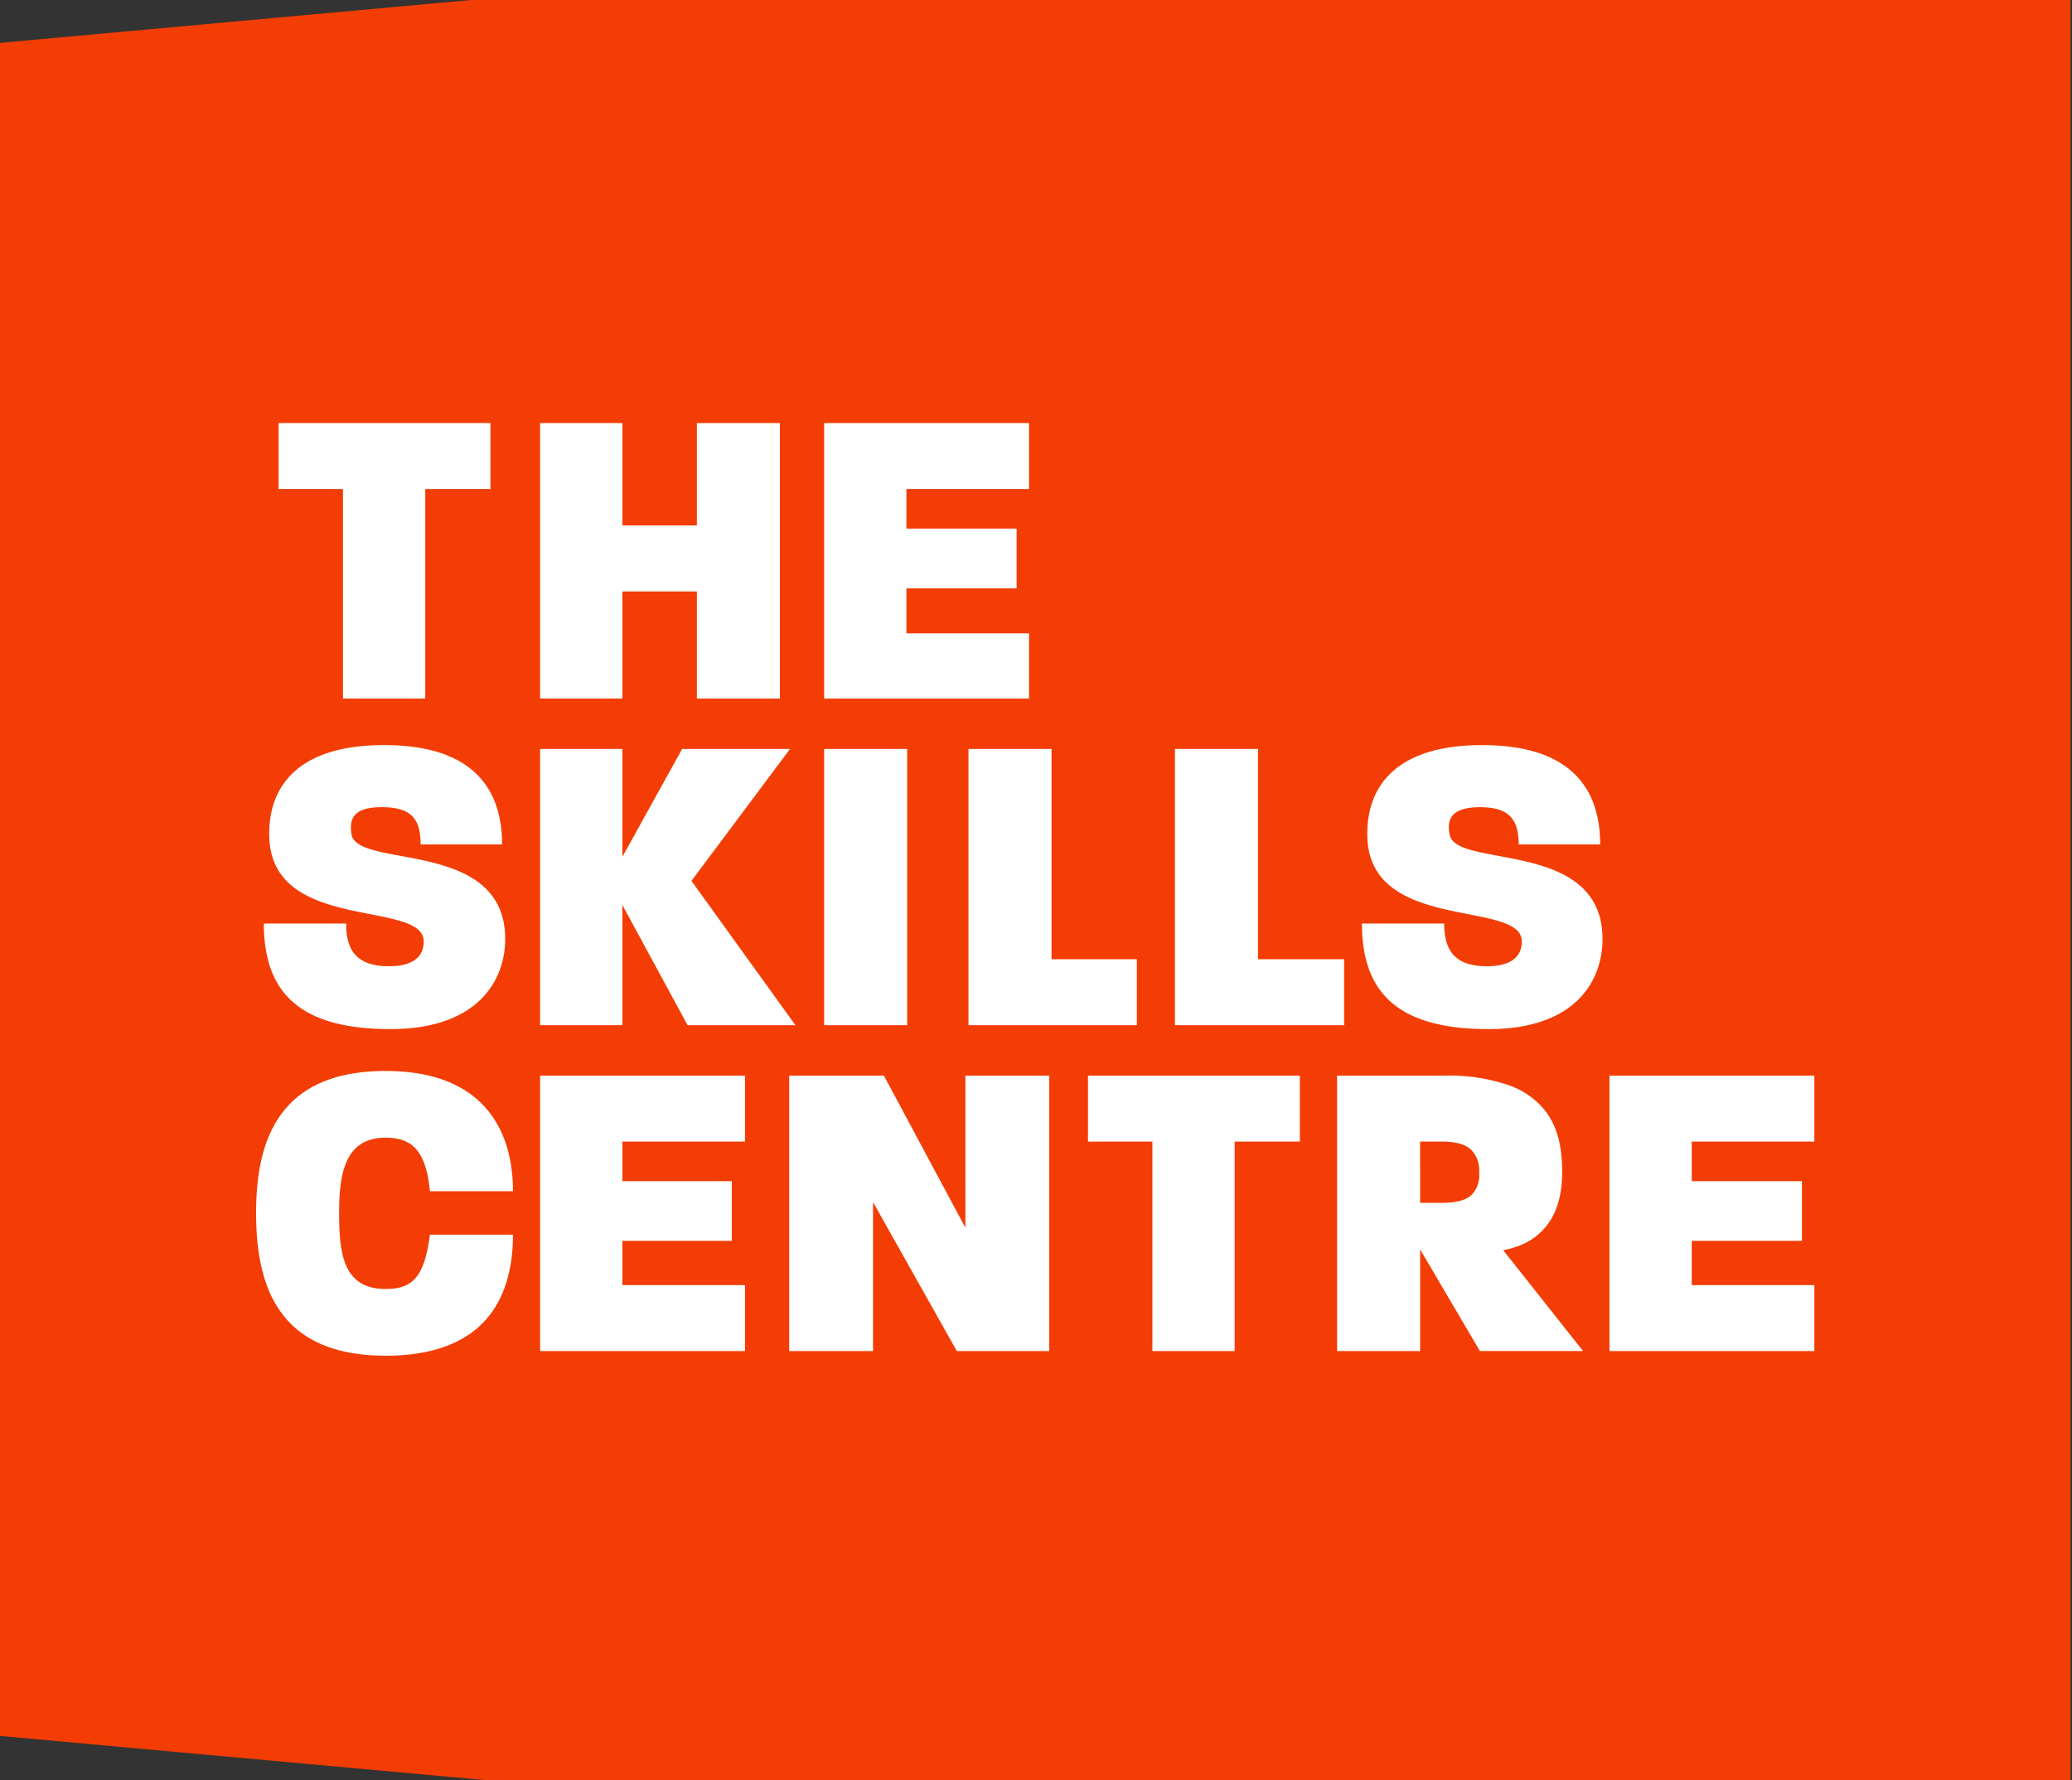
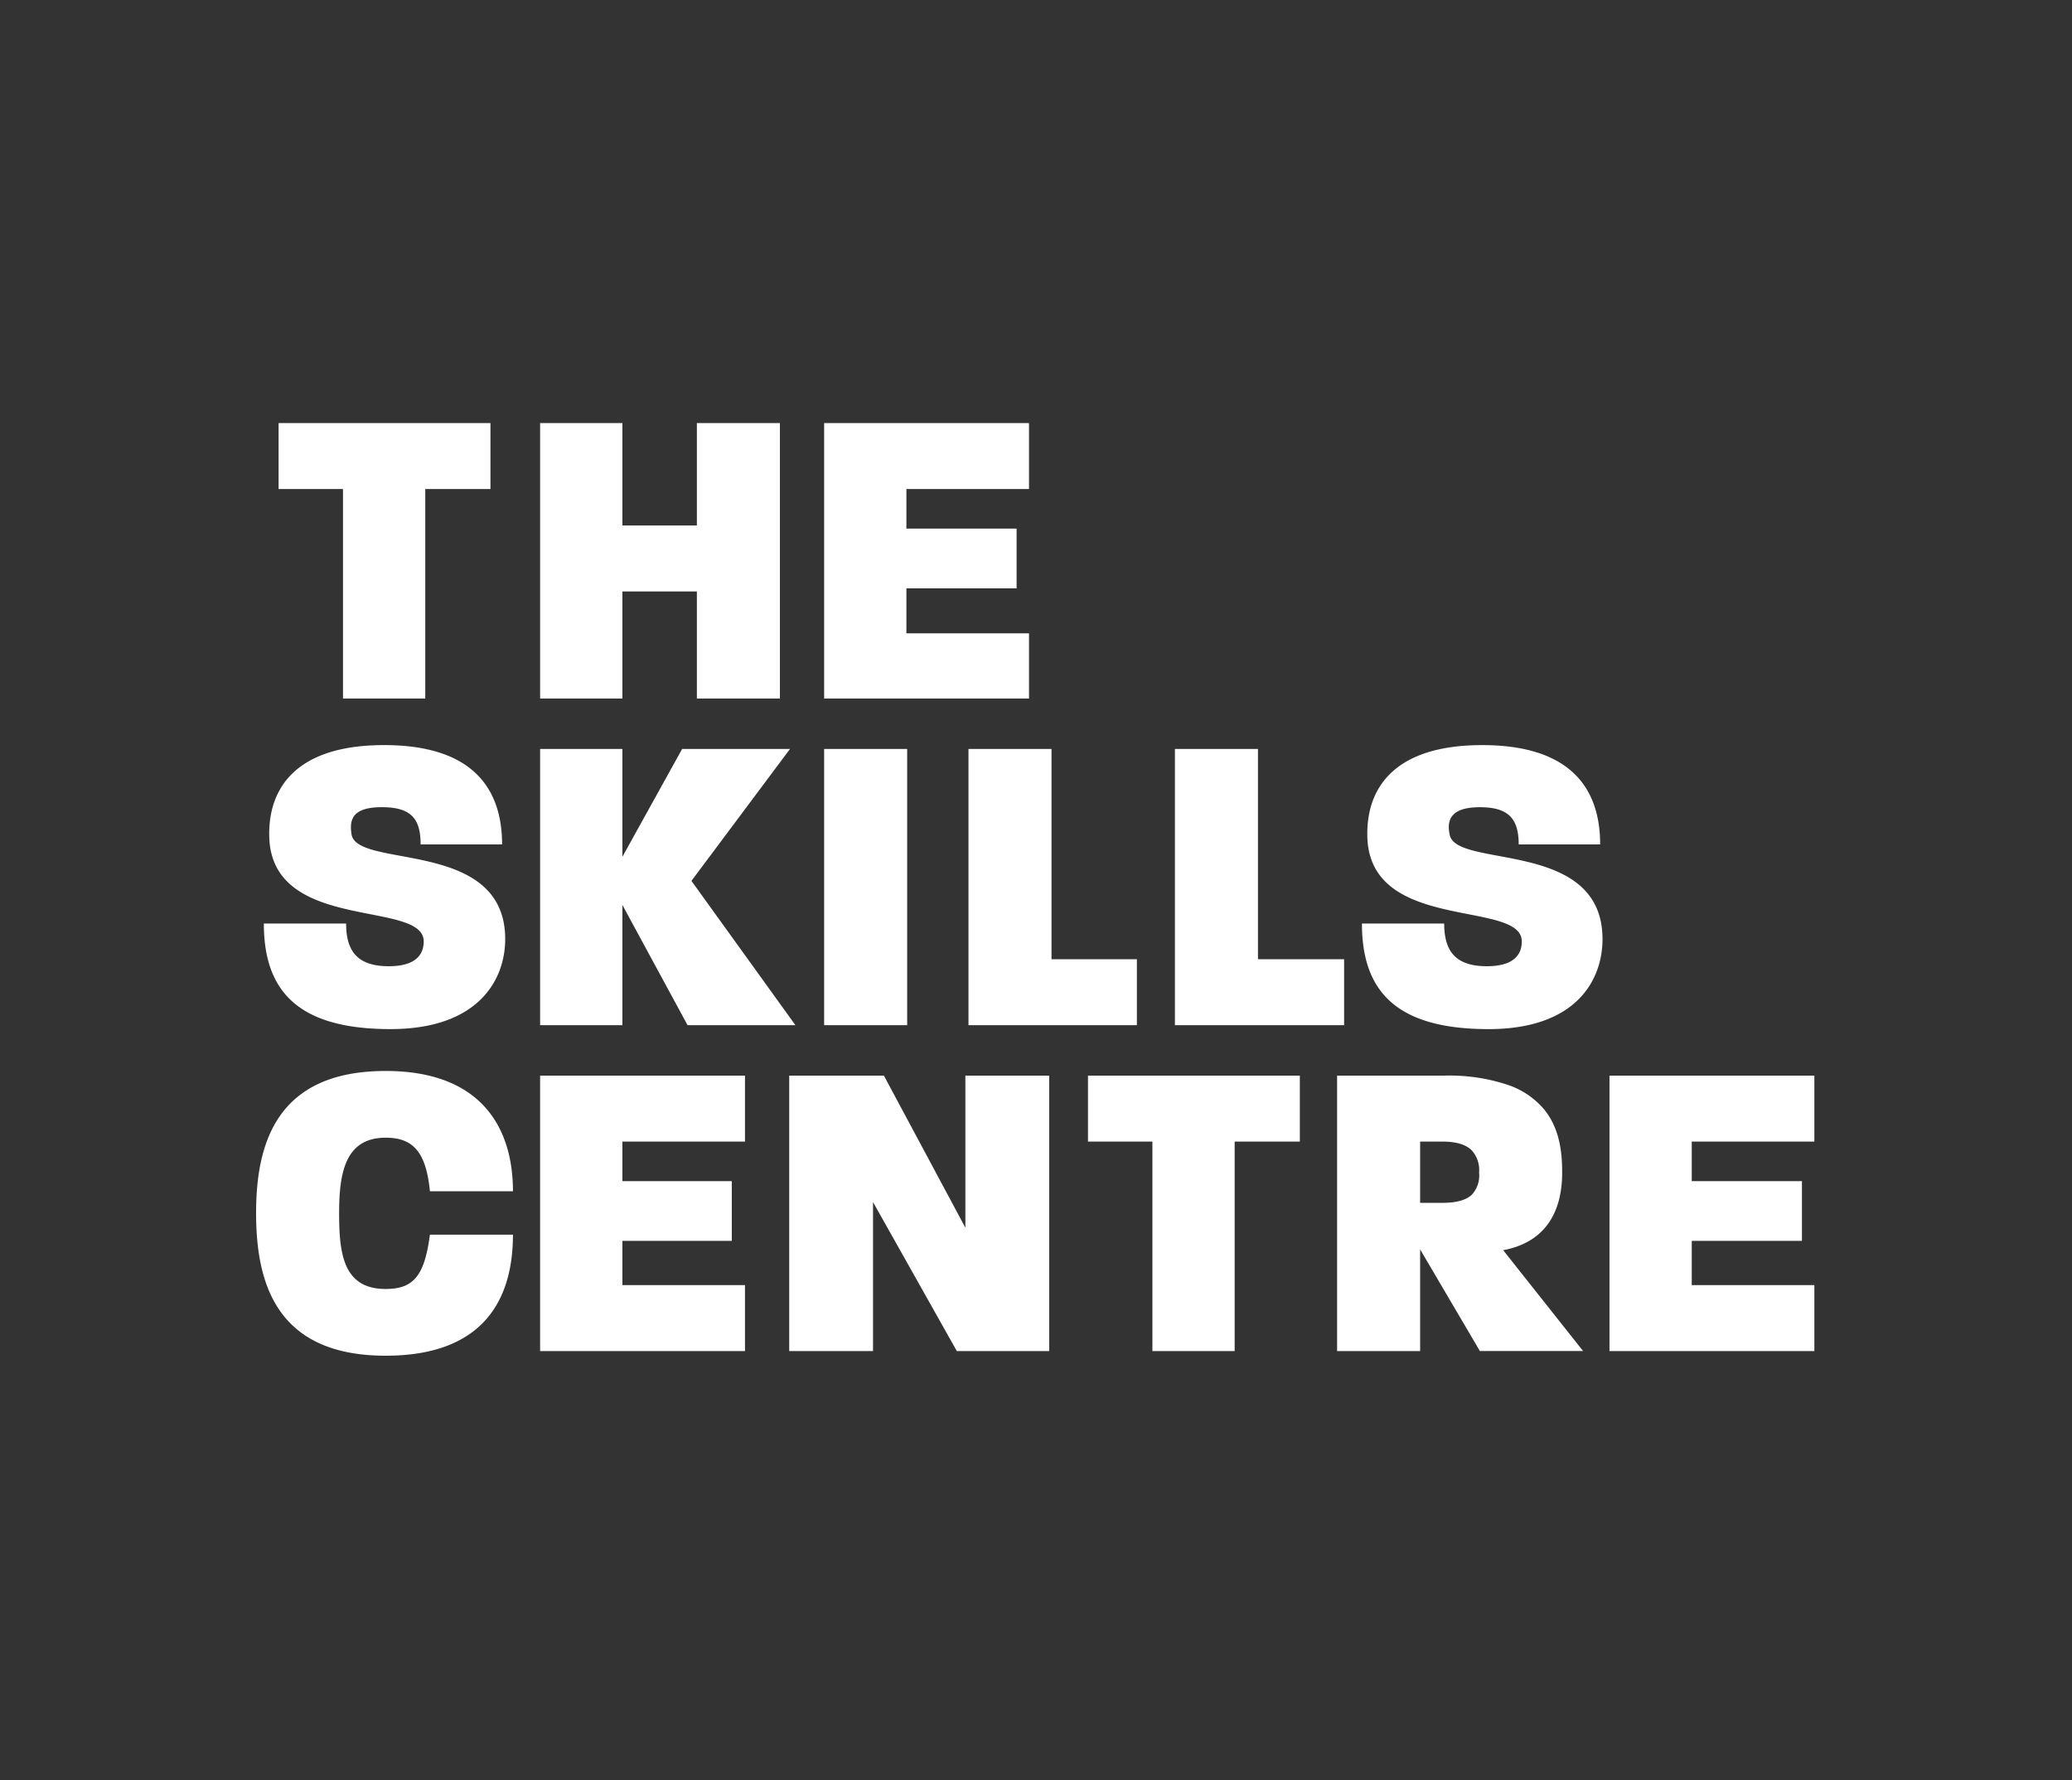
<svg xmlns="http://www.w3.org/2000/svg" preserveAspectRatio="xMidYMid slice" id="logo_orange" data-name="logo/orange" width="768px" height="660px" viewBox="0 0 334 334">
  <rect x="0" y="0" width="334" height="334" fill="#333333" stroke="none" />
  <g id="The_Skill_Centre_Orange-RGB">
-     <path id="Path" d="M333.75,333.75,0,303.352V30.4L333.75,0Z" fill="#f43d04" />
    <path id="Combined_Shape" data-name="Combined Shape" d="M0,127.345c0-11.133,3.253-22.892,20.891-22.892,15.261,0,20.515,9.007,20.515,19.389H28.021c-.626-6.38-2.753-8.632-7.13-8.632-6.505,0-7.506,5.629-7.506,12.134S14.01,139.6,20.891,139.6c4.5,0,6.254-2.127,7.13-8.757H41.406c0,10.884-5.129,19.515-20.515,19.515C3.128,150.363,0,138.479,0,127.345Zm187.64,22.268-13.384,0V105.2h17.388a29.708,29.708,0,0,1,10.287,1.547,13.114,13.114,0,0,1,5.679,3.88c2.592,3.164,2.924,7.119,2.924,10.21,0,7.032-3.287,11.359-9.507,12.509l12.882,16.261H197.272l-9.632-16.387v16.389Zm0-23.895h3.5c2.318,0,3.9-.429,4.831-1.313a4.559,4.559,0,0,0,1.173-3.566,4.734,4.734,0,0,0-1.219-3.627c-.959-.927-2.524-1.377-4.785-1.377h-3.5Zm30.523,23.894V105.2h33.024v10.634H231.424v6.38h17.762v9.632H231.424v7.13h19.764v10.634Zm-73.681,0V115.837H134.1V105.2h34.15v10.634H157.743v33.775Zm-31.524,0-13.51-24.018v24.018H85.939V105.2H101.2l13.135,24.519V105.2h13.51v44.409Zm-67.175,0V105.2H78.809v10.634H59.044v6.38H76.682v9.632H59.044v7.13H78.809v10.634ZM178.258,80.686h13.26c0,4.5,1.877,6.88,6.88,6.88s5.629-2.5,5.629-4c0-6.755-24.393-1.376-24.894-16.763-.25-7.881,4.253-14.886,18.514-14.886s19.013,7,19.013,16.012H203.528c0-4.127-1.627-6-6.255-6s-5.379,2-4.878,4.378c.876,5.629,24.644.625,24.644,16.888,0,6.505-4.128,14.511-18.389,14.511C183.762,97.7,178.258,91.568,178.258,80.686Zm-177.007,0h13.26c0,4.5,1.877,6.88,6.88,6.88s5.629-2.5,5.629-4c0-6.755-24.394-1.376-24.894-16.763C1.877,58.919,6.38,51.914,20.64,51.914s19.014,7,19.014,16.012H26.52c0-4.127-1.5-6-6.255-6s-5.254,2-4.878,4.378c.875,5.629,24.769.625,24.769,16.888,0,6.505-4.253,14.511-18.514,14.511C6.755,97.7,1.251,91.568,1.251,80.686ZM148.111,97.072V52.54H161.5v33.9h13.886V97.072Zm-33.275,0V52.54h13.385v33.9h13.76V97.072Zm-23.268,0V52.54h13.385V97.072Zm-22.016,0L59.044,77.683V97.072H45.785V52.54H59.044V69.927L68.676,52.54H86.064L70.177,73.806,86.94,97.072ZM91.568,44.408V0h33.025V10.632H104.828v6.38h17.764v9.633H104.828V33.9h19.765V44.408Zm-20.515,0V27.145H59.044V44.408H45.785V0H59.044V16.513H71.053V0H84.438V44.408Zm-57.043,0V10.632H3.627V0H37.779V10.632H27.27V44.408Z" transform="translate(41.281 91.694)" fill="#fff" />
  </g>
</svg>